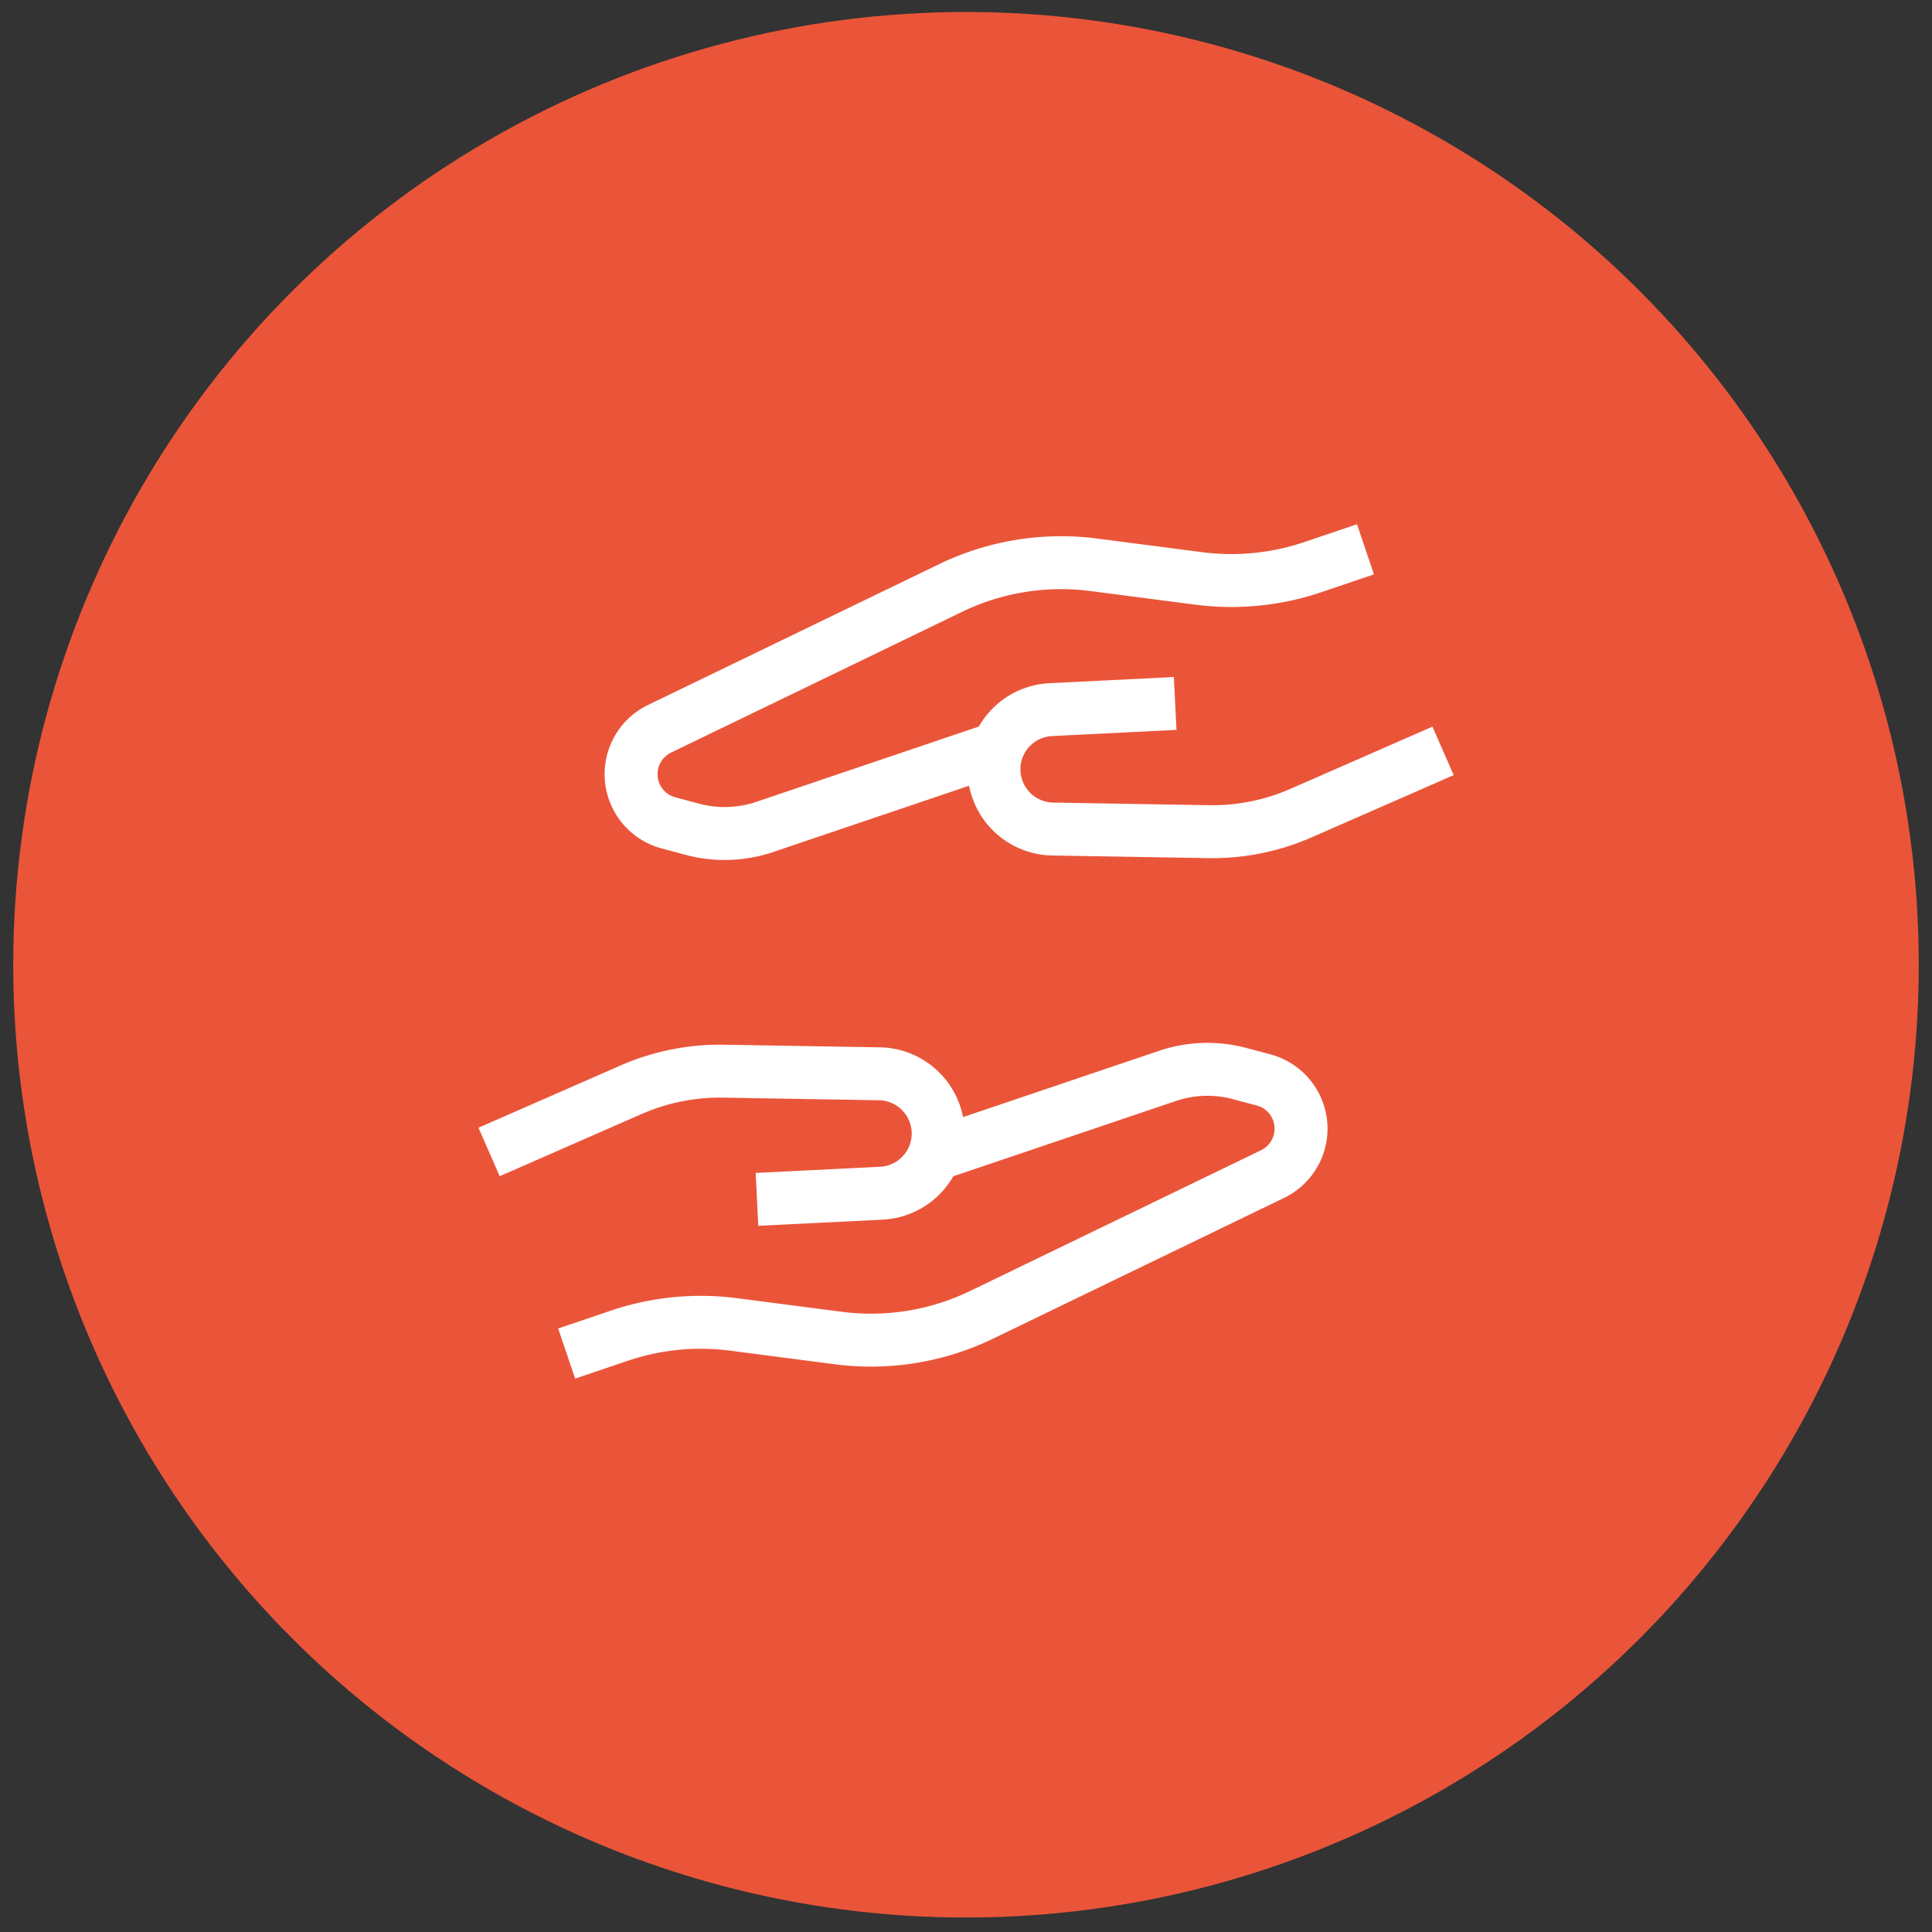
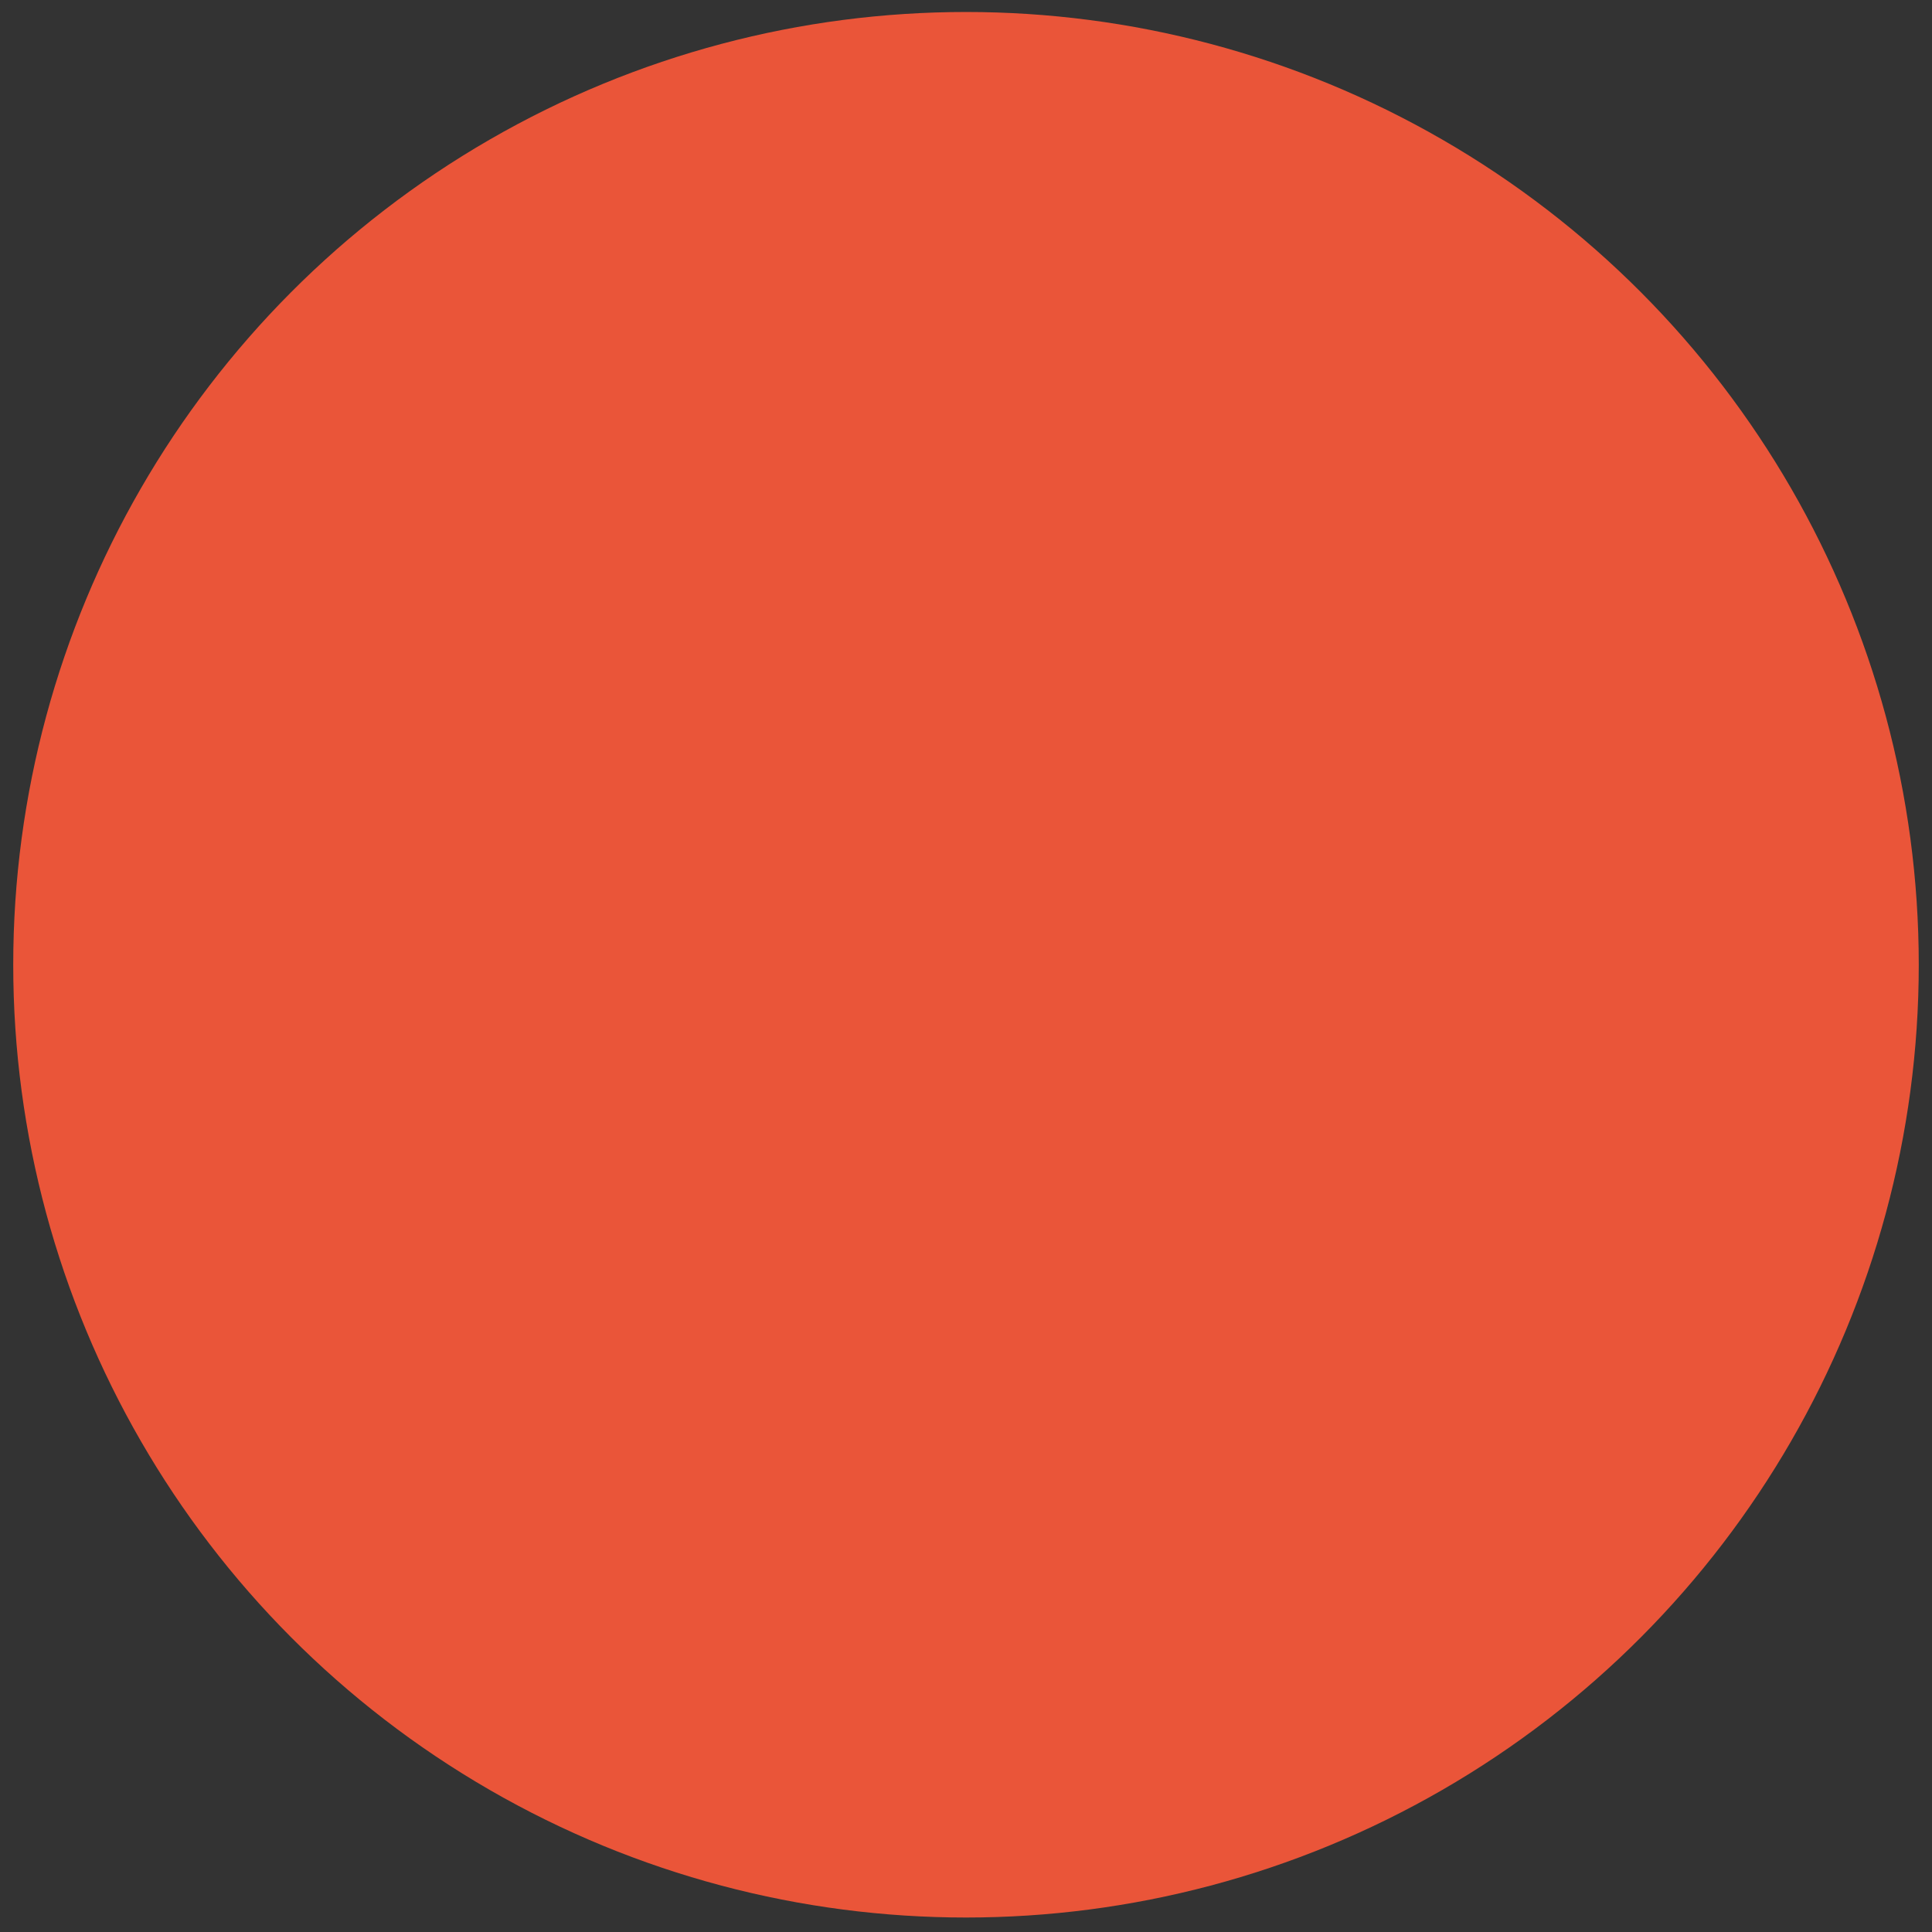
<svg xmlns="http://www.w3.org/2000/svg" width="73" height="73" viewBox="0 0 73 73" fill="none">
  <rect x="0" y="0" width="73" height="73" fill="#333333" stroke="none" />
  <circle cx="36.5" cy="36.453" r="36" fill="#EA5539" />
  <g clip-path="url(#clip0_7429_15408)" stroke="#fff" stroke-width="2">
-     <path d="M54.526 28.372l-5.37 2.352a8.344 8.344 0 01-3.49.7l-5.889-.099a2.258 2.258 0 01-2.22-2.22v0a2.258 2.258 0 012.147-2.292l4.7-.233" />
-     <path d="M51.594 20.756l-1.99.673a9.6 9.6 0 01-4.315.426l-3.957-.514a9.6 9.6 0 00-5.418.878L24.92 27.537a1.905 1.905 0 00-.669 2.89v0a1.9 1.9 0 001.006.664l.905.243c.9.24 1.85.21 2.732-.088l8.893-3.009M18.48 43.527l5.369-2.353c1.1-.481 2.29-.72 3.49-.7l5.889.099a2.258 2.258 0 012.22 2.22v0a2.258 2.258 0 01-2.146 2.292l-4.7.233" />
-     <path d="M21.411 51.143l1.991-.674a9.6 9.6 0 014.314-.426l3.958.514a9.6 9.6 0 005.418-.878l10.993-5.318a1.905 1.905 0 00.669-2.89v0a1.904 1.904 0 00-1.005-.664l-.906-.242a4.716 4.716 0 00-2.731.088l-8.894 3.008" />
-   </g>
+     </g>
  <defs>
    <clipPath id="clip0_7429_15408">
-       <path fill="#fff" transform="translate(16.503 15.953)" d="M0 0h40v40H0z" />
-     </clipPath>
+       </clipPath>
  </defs>
</svg>